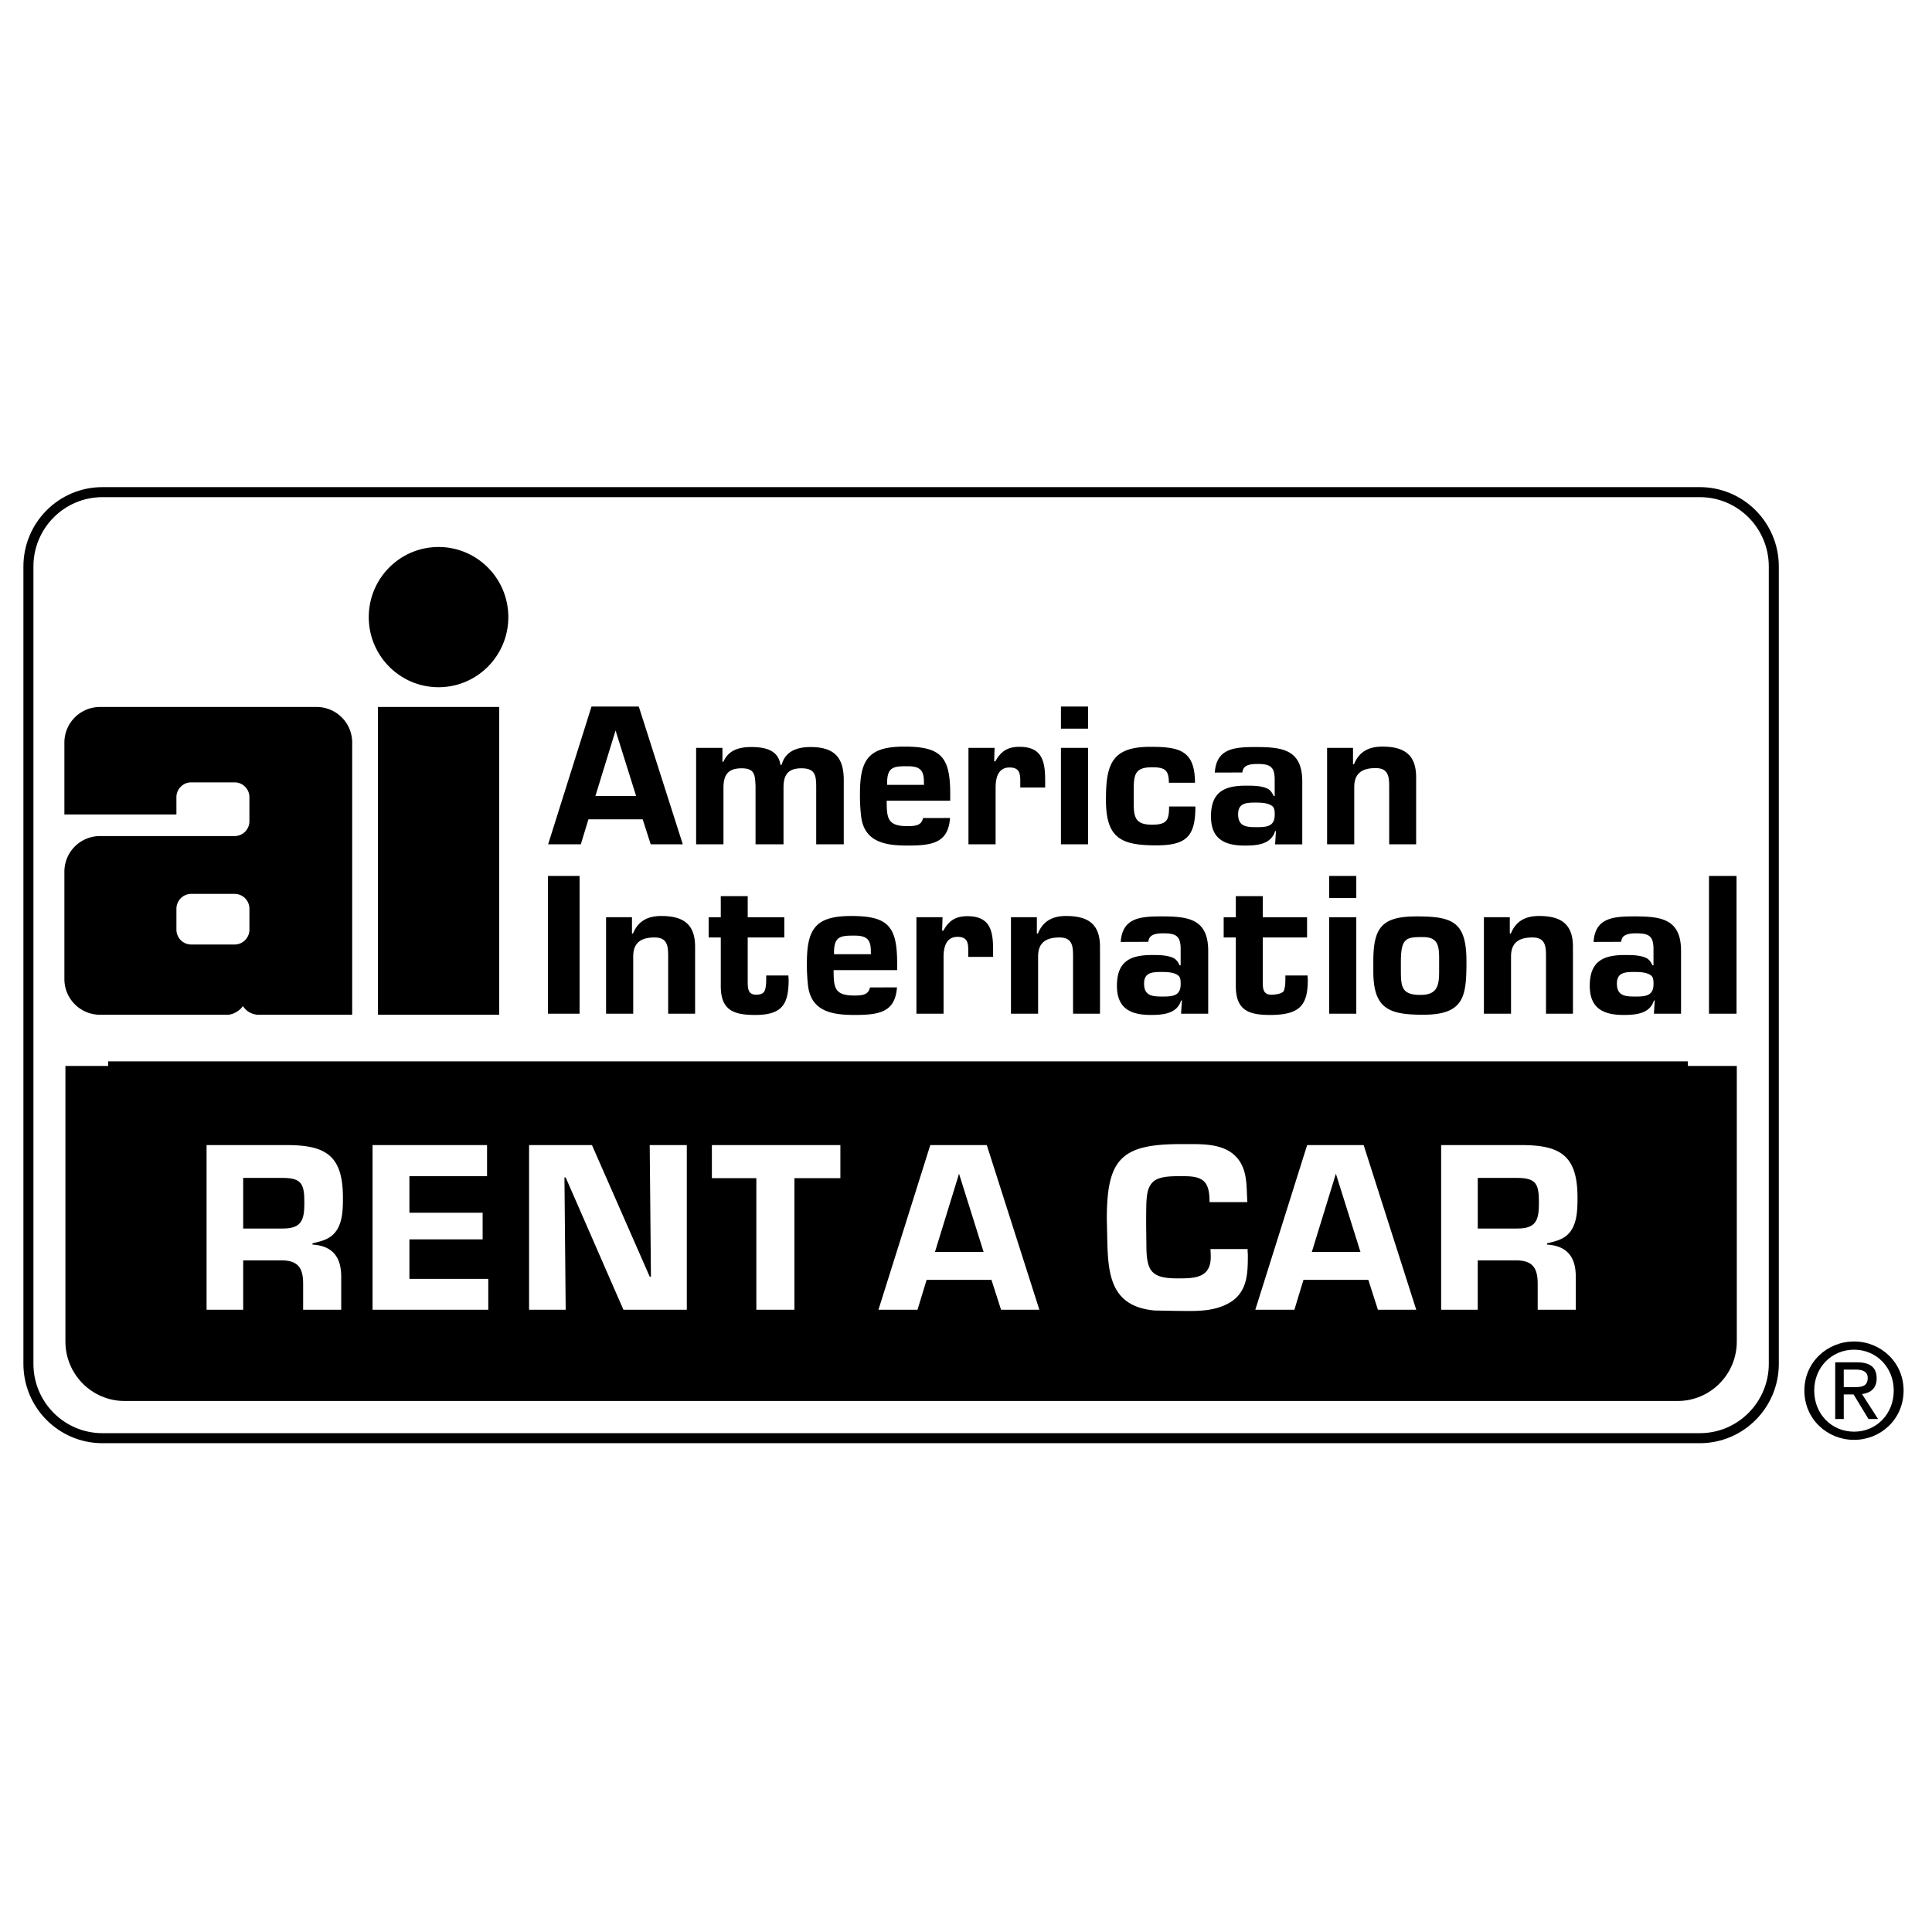
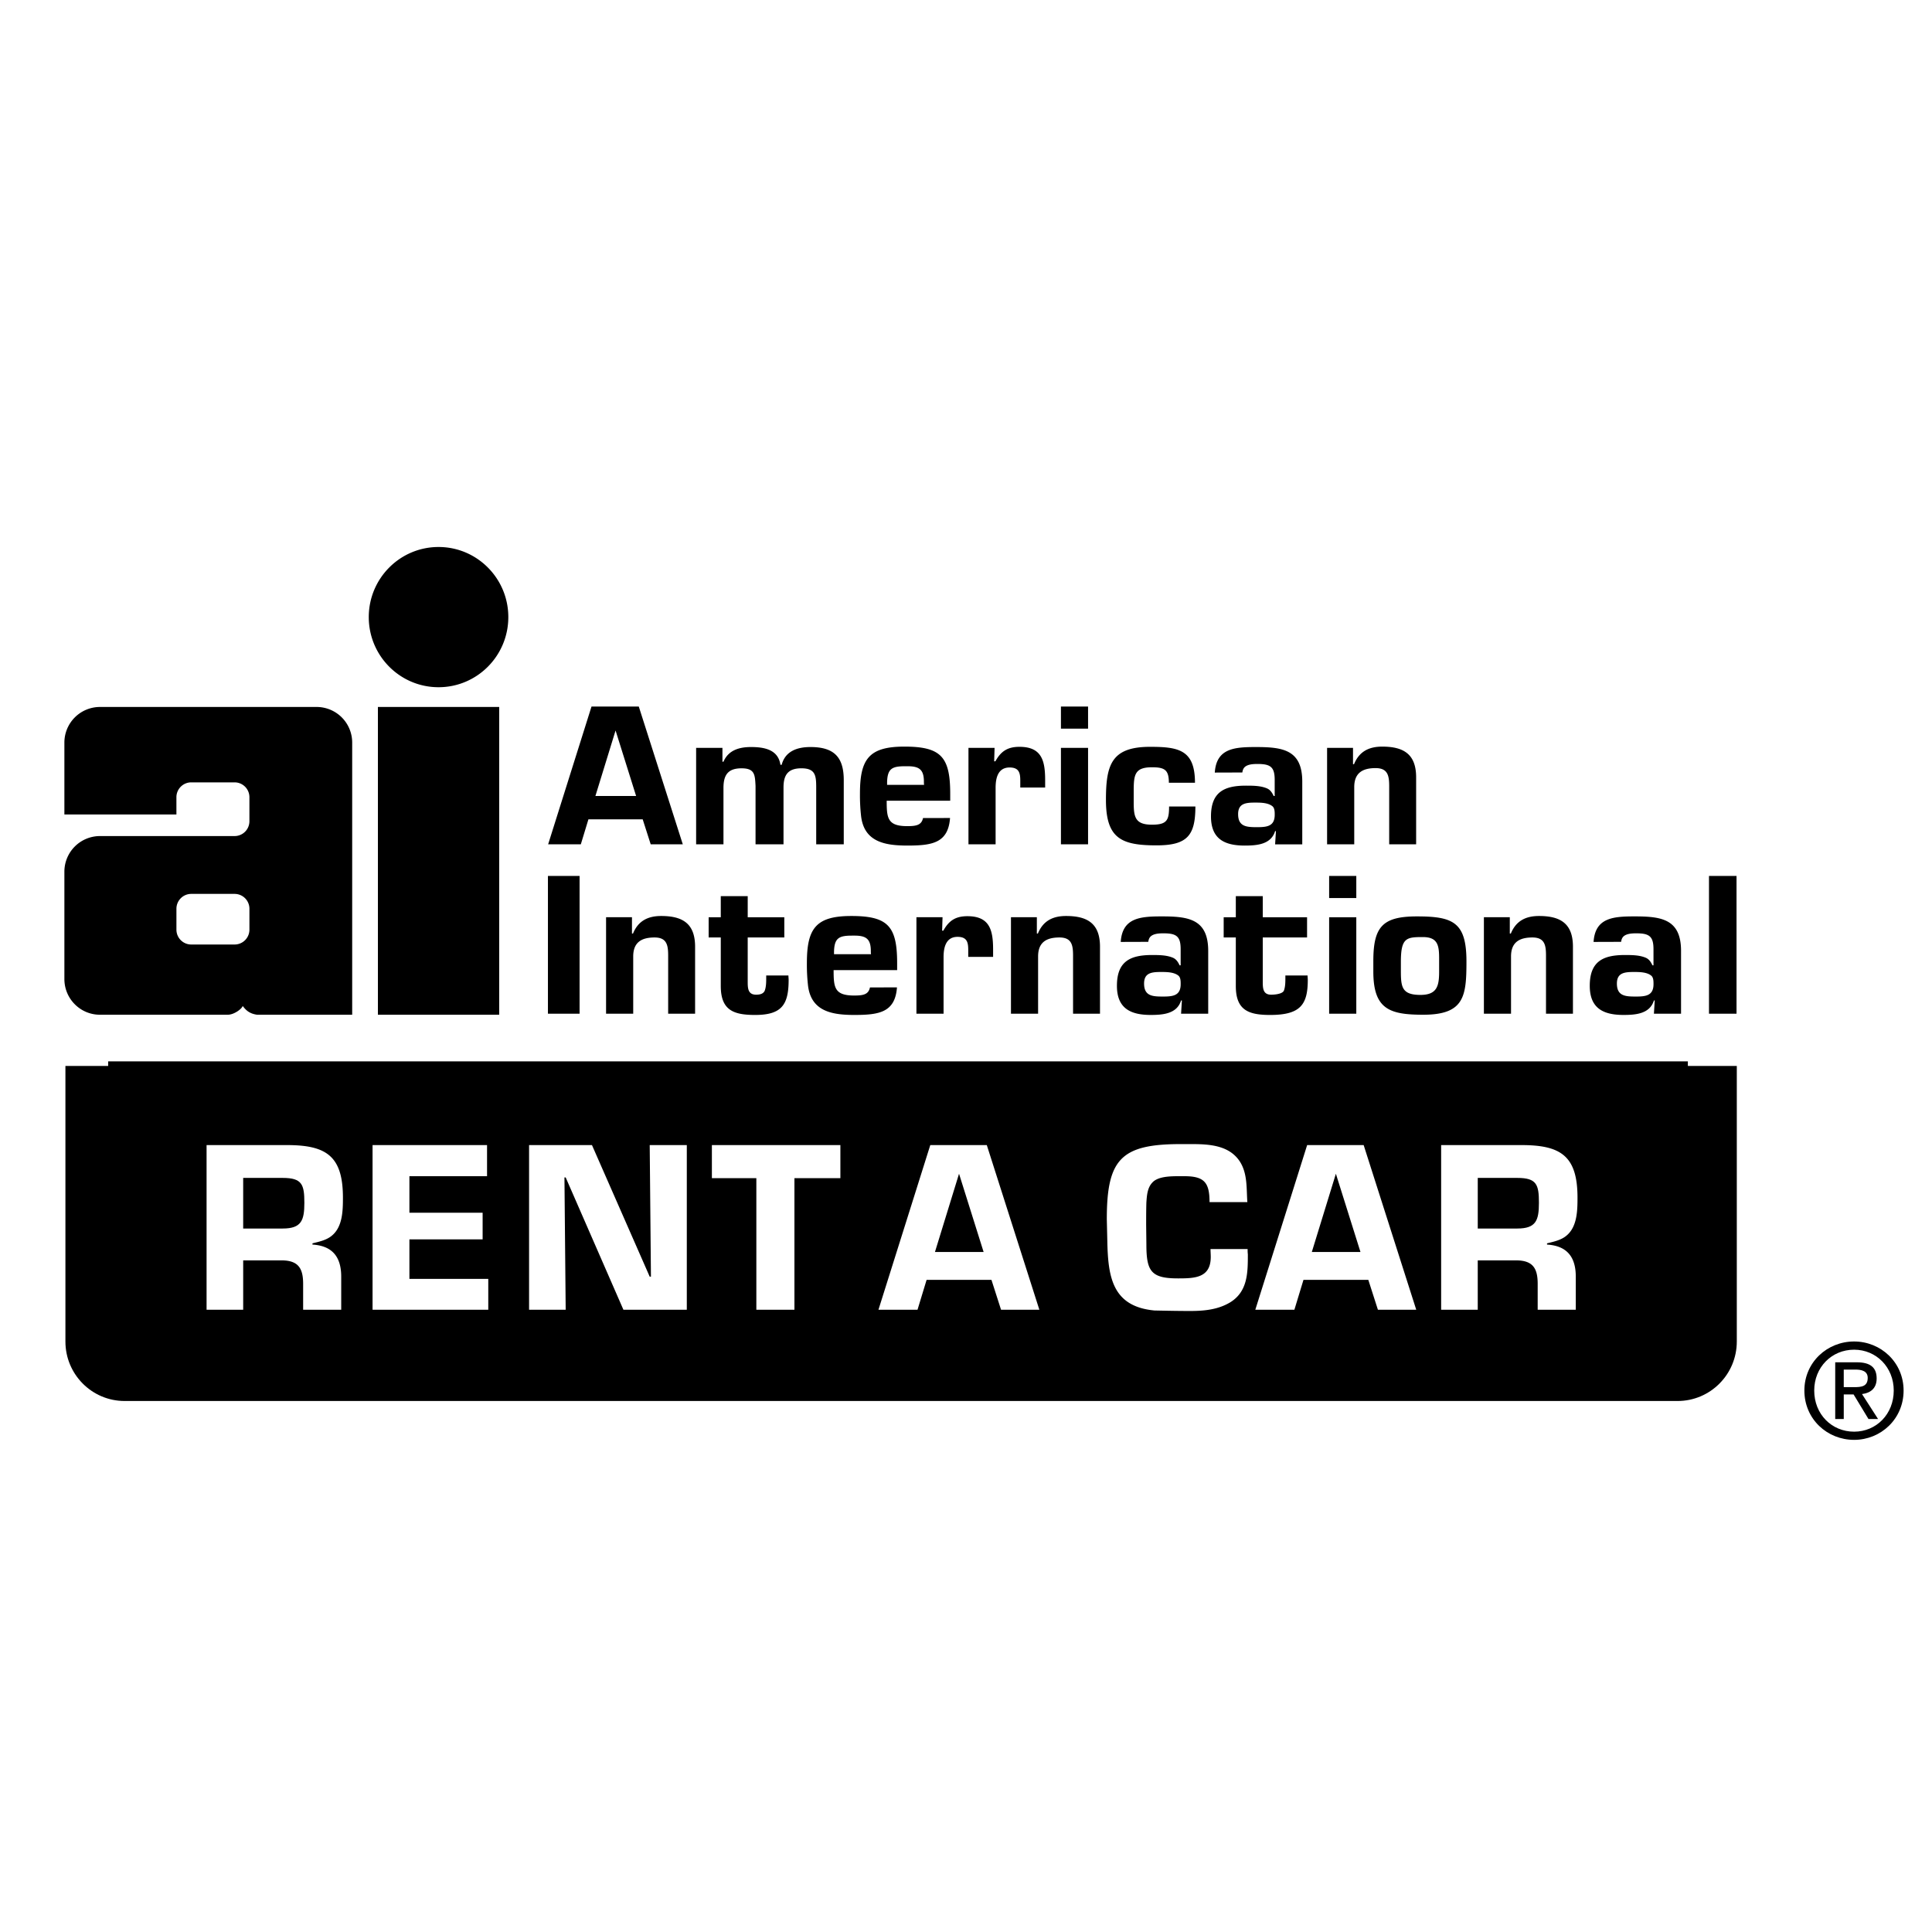
<svg xmlns="http://www.w3.org/2000/svg" viewBox="0 0 192.756 192.756">
  <title>American International - SVG vector logo - www.oklogos.com</title>
  <path fill-rule="evenodd" clip-rule="evenodd" fill="#fff" d="M0 0h192.756v192.756H0V0z" />
-   <path d="M169.59 143.488c4.076 0 7.383-3.322 7.383-7.42V56.52c0-4.098-3.307-7.419-7.383-7.419H10.219c-4.078 0-7.384 3.321-7.384 7.419v79.548c0 4.098 3.306 7.42 7.384 7.42H169.59z" fill-rule="evenodd" clip-rule="evenodd" fill="#fff" stroke="#000" stroke-miterlimit="2.613" />
  <path d="M120.82 81.457c0 2.247 1.354 2.906 3.363 2.906 1.211 0 2.625-.103 3.035-1.442h.082l-.082 1.319h2.709v-6.266c0-3.194-1.99-3.441-4.637-3.441-2.135 0-3.932.131-4.09 2.547l2.748-.009c.018-.13.049-.258.111-.374.246-.454.965-.475 1.416-.475 1.291 0 1.701.31 1.701 1.587v1.607h-.102c-.145-.309-.328-.618-.678-.762-.635-.269-1.416-.269-2.092-.269-2.193 0-3.484.66-3.484 3.072zM111.436 98.355c0 2.246 1.354 2.906 3.365 2.906 1.209 0 2.625-.104 3.035-1.443h.082l-.082 1.318h2.707v-6.265c0-3.194-1.99-3.442-4.635-3.442-2.135 0-3.934.132-4.092 2.547l2.748-.009c.018-.13.049-.258.113-.374.246-.454.963-.475 1.414-.475 1.293 0 1.703.309 1.703 1.587v1.607h-.104c-.143-.309-.328-.618-.676-.762-.637-.268-1.416-.268-2.092-.268-2.193.002-3.486.662-3.486 3.073zM58.707 81.745l-.759 2.494h-3.261l4.328-13.747h4.717l4.391 13.747h-3.201l-.8-2.494h-5.415zM72.078 74.614v1.381h.103c.492-1.155 1.58-1.463 2.749-1.463 1.313 0 2.708.247 2.933 1.772h.124c.369-1.381 1.579-1.772 2.872-1.772 2.338 0 3.323.989 3.323 3.298v6.409h-2.749v-5.668c0-1.195-.082-1.917-1.477-1.917-1.354 0-1.785.68-1.785 1.917v5.668h-2.79v-5.832c-.062-1.093-.062-1.752-1.395-1.752-1.354 0-1.805.66-1.805 1.958v5.626h-2.728v-9.625h2.625zM94.786 81.612c-.183 2.496-1.781 2.75-4.25 2.75-2.235 0-4.369-.35-4.635-3.03a18.538 18.538 0 0 1-.103-2.144c0-3.441.882-4.699 4.43-4.699 3.672 0 4.575 1.031 4.575 4.719v.68h-6.338c0 1.731.082 2.536 2.051 2.536.903 0 1.424-.1 1.575-.808l2.695-.004zM99.229 74.614l-.041 1.34h.123c.555-1.01 1.23-1.443 2.4-1.443 2.236 0 2.564 1.402 2.564 3.339v.721h-2.482v-.659c0-.742-.082-1.34-1.066-1.34-1.17 0-1.395 1.072-1.395 2.02v5.647h-2.708v-9.625h2.605zM108.557 72.697h-2.707v-2.205h2.707v2.205zM108.557 84.239h-2.707v-9.625h2.707v9.625zM119.264 80.467c0 2.905-.82 3.875-3.877 3.875-3.508 0-5.047-.68-5.047-4.535 0-3.523.555-5.296 4.41-5.296 2.852 0 4.473.309 4.473 3.586h-2.605c0-1.278-.41-1.546-1.682-1.546-1.764 0-1.826.783-1.826 2.452v1.01c0 1.484.123 2.267 1.826 2.267 1.498 0 1.703-.454 1.703-1.813h2.625zM134.99 74.614v1.628h.102c.514-1.257 1.477-1.752 2.811-1.752 2.154 0 3.385.763 3.385 3.071v6.678H138.6v-5.791c0-1.031-.123-1.814-1.354-1.814-1.271 0-2.133.454-2.133 1.896v5.709h-2.709v-9.625h2.586zM57.825 101.137h-3.158V87.391h3.158v13.746zM63.052 91.513v1.628h.103c.513-1.257 1.477-1.752 2.811-1.752 2.153 0 3.384.762 3.384 3.071v6.677h-2.687v-5.791c0-1.031-.124-1.814-1.354-1.814-1.271 0-2.133.454-2.133 1.896v5.708h-2.708v-9.624h2.584v.001zM78.25 93.532h-3.651v4.37c0 .658 0 1.338.841 1.338.328 0 .718-.061.862-.412.143-.391.143-.865.143-1.277v-.227h2.216c0 .145.021.289.021.434 0 2.473-.677 3.504-3.344 3.504-2.133 0-3.426-.455-3.426-2.887v-4.843h-1.21v-2.019h1.21V89.41H74.6v2.103h3.651v2.019h-.001zM94.037 91.513l-.041 1.339h.123c.554-1.01 1.231-1.443 2.4-1.443 2.235 0 2.563 1.401 2.563 3.339v.721h-2.481v-.659c0-.743-.082-1.34-1.066-1.34-1.169 0-1.395 1.072-1.395 2.02v5.646h-2.708v-9.624h2.605v.001zM103.447 91.513v1.628h.104c.512-1.257 1.477-1.752 2.809-1.752 2.154 0 3.387.762 3.387 3.071v6.677h-2.688v-5.791c0-1.031-.123-1.814-1.355-1.814-1.271 0-2.133.454-2.133 1.896v5.708h-2.707v-9.624h2.583v.001zM130.406 93.532h-4.42v4.37c0 .658 0 1.338.84 1.338.328 0 1.129-.061 1.271-.412.145-.391.145-.865.145-1.277v-.227h2.215c0 .145.021.289.021.434 0 2.473-.732 3.504-3.754 3.504-2.135 0-3.426-.455-3.426-2.887v-4.843h-1.211v-2.019h1.211V89.41h2.688v2.103h4.42v2.019zM135.318 89.596h-2.709v-2.205h2.709v2.205zM135.318 101.137h-2.709v-9.624h2.709v9.624zM141.365 91.43c3.611 0 4.943.577 4.943 4.493 0 3.463-.205 5.317-4.307 5.317-3.344 0-4.984-.535-4.984-4.307v-1.051c.001-3.421.924-4.452 4.348-4.452zM150.633 91.513v1.628h.104c.512-1.257 1.477-1.752 2.811-1.752 2.152 0 3.385.762 3.385 3.071v6.677h-2.688v-5.791c0-1.031-.123-1.814-1.354-1.814-1.271 0-2.135.454-2.135 1.896v5.708h-2.707v-9.624h2.584v.001zM158.611 98.355c0 2.246 1.354 2.906 3.363 2.906 1.211 0 2.627-.104 3.037-1.443h.082l-.082 1.318h2.707v-6.265c0-3.194-1.99-3.442-4.637-3.442-2.133 0-3.932.132-4.09 2.547l2.748-.009c.018-.13.049-.258.111-.374.246-.454.965-.475 1.416-.475 1.293 0 1.703.309 1.703 1.587v1.607h-.104c-.143-.309-.328-.618-.678-.762-.635-.268-1.414-.268-2.092-.268-2.191.002-3.484.662-3.484 3.073zM173.254 101.137h-2.748V87.391h2.748v13.746zM89.491 98.51c-.183 2.496-1.781 2.752-4.249 2.752-2.236 0-4.369-.352-4.636-3.031a18.51 18.51 0 0 1-.103-2.143c0-3.442.882-4.699 4.431-4.699 3.671 0 4.574 1.03 4.574 4.719v.681H83.17c0 1.73.083 2.535 2.052 2.535.903 0 1.424-.1 1.574-.807l2.695-.007zM37.704 70.534v30.706h12.101V70.534H37.704zM43.754 68.564c3.845 0 6.961-3.132 6.961-6.995s-3.117-6.995-6.961-6.995-6.962 3.132-6.962 6.995 3.118 6.995 6.962 6.995zM6.424 86.975a3.553 3.553 0 0 1 3.544-3.561h13.439a1.48 1.48 0 0 0 1.477-1.484v-2.39a1.48 1.48 0 0 0-1.477-1.484h-4.329a1.48 1.48 0 0 0-1.477 1.484v1.721H6.424v-7.166a3.553 3.553 0 0 1 3.544-3.561h21.626a3.552 3.552 0 0 1 3.544 3.561v27.145h-9.486c-.769-.104-1.128-.463-1.436-.875-.103.309-.872.875-1.494.875H9.968c-1.957 0-3.544-1.596-3.544-3.562V86.975z" fill-rule="evenodd" clip-rule="evenodd" />
  <path fill="none" stroke="#000" stroke-miterlimit="2.613" d="M168.398 106.393H10.792" />
  <path d="M6.527 106.352v27.492c0 3.277 2.645 5.934 5.907 5.934h154.939c3.264 0 5.908-2.656 5.908-5.934v-27.492H6.527z" fill-rule="evenodd" clip-rule="evenodd" />
  <path d="M20.61 114.246h8.04c3.922 0 5.564 1.109 5.564 5.246 0 1.256-.024 2.881-1.079 3.768-.539.469-1.274.617-1.96.789v.123c2.01.123 2.868 1.256 2.868 3.201v3.301h-3.799v-2.586c0-1.527-.466-2.34-2.157-2.34h-3.824v4.926H20.61v-16.428zM40.847 120.994h7.305v2.66h-7.305v3.942h7.868v3.078H37.17v-16.428h11.423v3.104h-7.746v3.644zM68.523 130.674h-6.324l-5.761-13.201h-.123l.123 13.201h-3.652v-16.428h6.275l5.761 13.127h.122l-.122-13.127h3.701v16.428zM79.26 130.674h-3.799v-13.127h-4.436v-3.301h12.82v3.301H79.26v13.127zM92.447 127.693l-.907 2.981h-3.897l5.171-16.428h5.639l5.244 16.428h-3.822l-.957-2.981h-6.471zM124.475 124.615c0 .172 0 .344.023.518 0 1.822 0 3.719-1.764 4.803-1.227.738-2.623.861-3.996.861-1.176 0-2.377-.025-3.555-.049-4.215-.395-4.633-3.35-4.705-6.922l-.051-2.191c0-5.961 1.398-7.488 7.354-7.488h1.152c1.814 0 3.775.148 4.805 1.799.736 1.207.613 2.635.711 3.99h-3.773c0-1.945-.516-2.586-2.502-2.586h-.588c-.834 0-2.084.025-2.623.641-.49.518-.539 1.281-.588 1.971-.023.738-.023 1.502-.023 2.266l.023 1.945c0 2.684.49 3.373 3.162 3.373 1.666 0 3.26-.049 3.26-2.143 0-.27-.023-.516-.023-.787h3.701v-.001zM130.047 127.693l-.906 2.981h-3.899l5.172-16.428h5.639l5.246 16.428h-3.824l-.957-2.981h-6.471zM143.783 114.246h8.041c3.922 0 5.564 1.109 5.564 5.246 0 1.256-.025 2.881-1.078 3.768-.541.469-1.275.617-1.963.789v.123c2.012.123 2.869 1.256 2.869 3.201v3.301h-3.801v-2.586c0-1.527-.465-2.34-2.156-2.34h-3.824v4.926h-3.652v-16.428zM23.408 94.234a1.48 1.48 0 0 0 1.477-1.484v-2.082a1.48 1.48 0 0 0-1.477-1.484h-4.329c-.815 0-1.477.665-1.477 1.484v2.082c0 .82.661 1.484 1.477 1.484h4.329zM123.527 81.229c0-1.072.758-1.154 1.682-1.154.533 0 1.271 0 1.723.35.246.186.246.557.246.866 0 1.154-.779 1.236-1.764 1.236-1.025.001-1.887-.04-1.887-1.298zM114.145 98.129c0-1.072.758-1.154 1.68-1.154.535 0 1.273 0 1.725.35.246.186.246.557.246.865 0 1.154-.779 1.236-1.764 1.236-1.028 0-1.887-.039-1.887-1.297zM61.415 72.882l-2.011 6.534h4.061l-2.05-6.534zM92.178 77.994c0-1.174-.431-1.545-1.6-1.545h-.287c-1.272 0-1.744.227-1.785 1.566v.289h3.692c-.02-.103-.02-.207-.02-.31zM86.883 94.893c0-1.174-.431-1.545-1.6-1.545h-.287c-1.272 0-1.744.227-1.785 1.566v.289h3.693c-.021-.104-.021-.207-.021-.31zM139.766 96.789c0 1.648.062 2.473 1.949 2.473 1.66 0 1.867-.887 1.867-2.328v-1.299c0-1.298-.125-2.143-1.621-2.143-1.641 0-2.195.062-2.195 2.473V96.789zM161.318 98.129c0-1.072.76-1.154 1.682-1.154.535 0 1.273 0 1.725.35.246.186.246.557.246.865 0 1.154-.781 1.236-1.766 1.236-1.025 0-1.887-.039-1.887-1.297z" fill-rule="evenodd" clip-rule="evenodd" fill="#fff" />
  <path d="M28.209 122.57c1.863 0 2.157-.812 2.157-2.561 0-1.822-.221-2.488-2.157-2.488h-3.947v5.049h3.947zM95.683 117.104l-2.402 7.806h4.854l-2.452-7.806zM133.281 117.104l-2.4 7.806h4.853l-2.453-7.806zM151.383 122.57c1.863 0 2.156-.812 2.156-2.561 0-1.822-.221-2.488-2.156-2.488h-3.947v5.049h3.947zM184.984 133.84c-2.688 0-4.961 2.076-4.961 4.895 0 2.844 2.273 4.92 4.961 4.92 2.662 0 4.938-2.076 4.938-4.92 0-2.819-2.276-4.895-4.938-4.895zm0 8.998c-2.234 0-3.979-1.74-3.979-4.104 0-2.324 1.744-4.076 3.979-4.076 2.211 0 3.955 1.752 3.955 4.076 0 2.364-1.744 4.104-3.955 4.104z" fill-rule="evenodd" clip-rule="evenodd" />
  <path d="M187.234 137.527c0-1.117-.66-1.611-1.99-1.611H183.1v5.662h.852v-2.453h.982l1.486 2.453h.955l-1.602-2.492c.827-.104 1.461-.547 1.461-1.559zm-3.283.869v-1.752h1.164c.594 0 1.227.129 1.227.83 0 .871-.646.922-1.369.922h-1.022z" fill-rule="evenodd" clip-rule="evenodd" />
</svg>